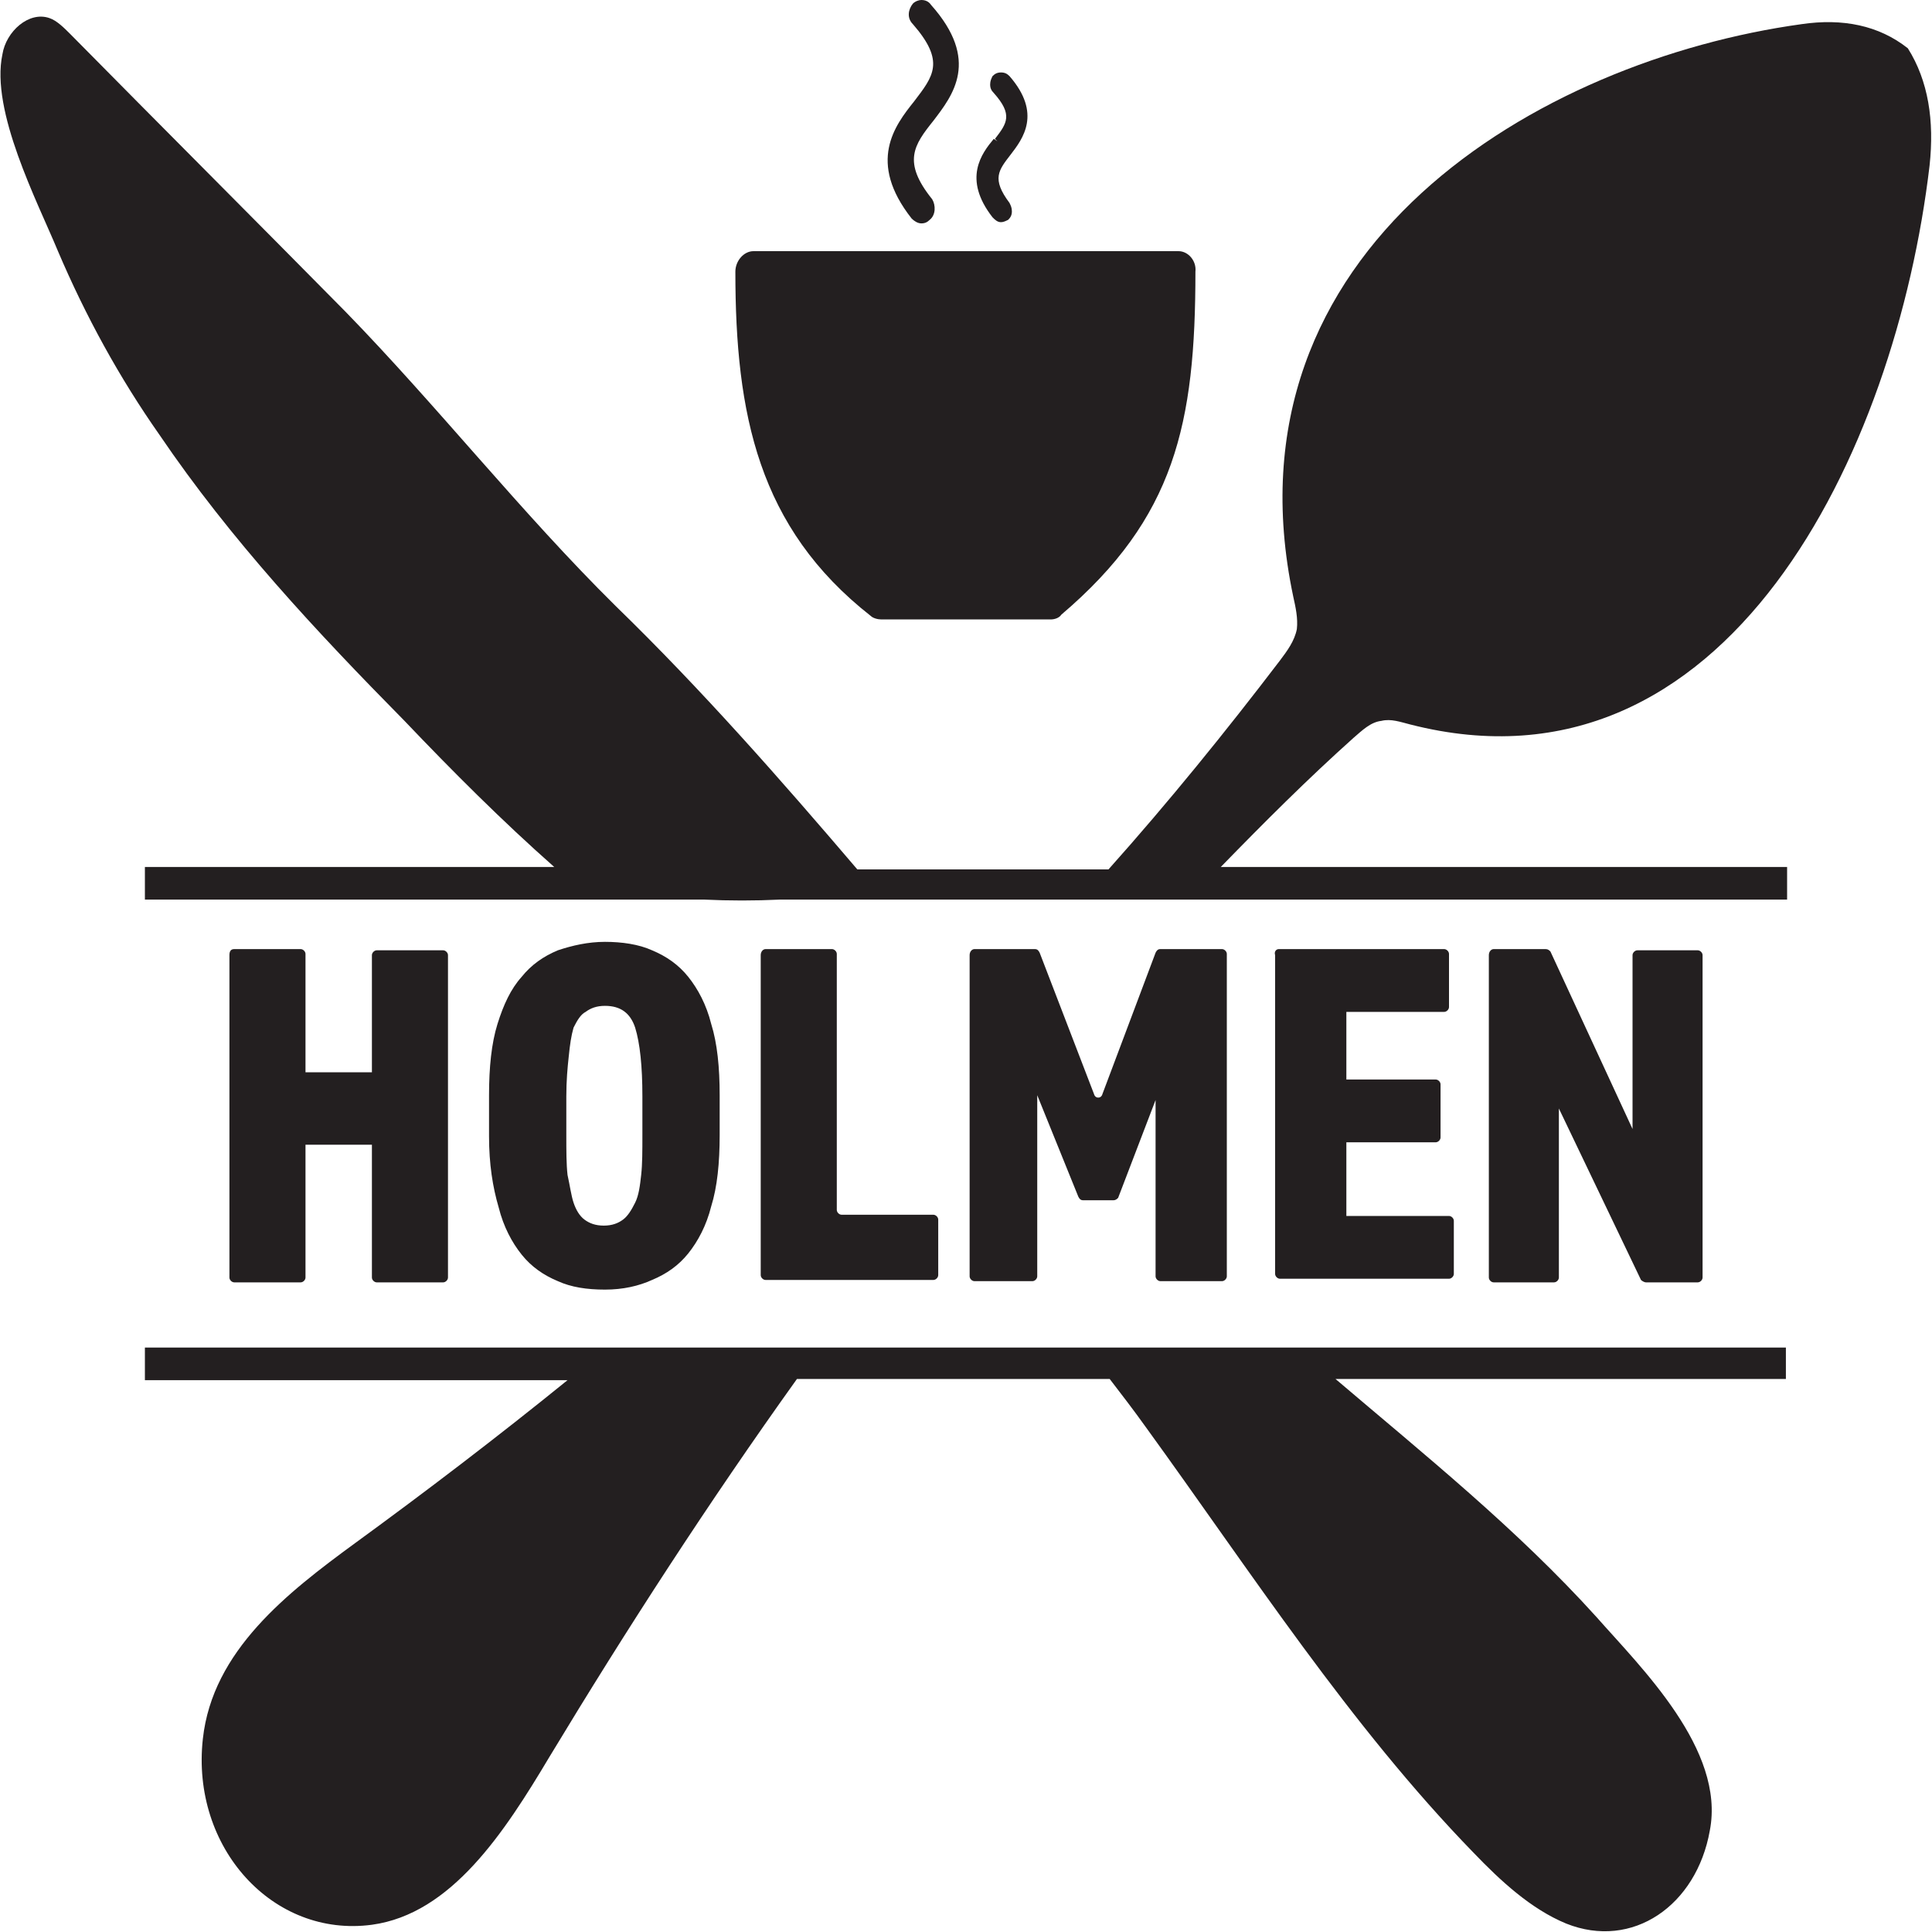
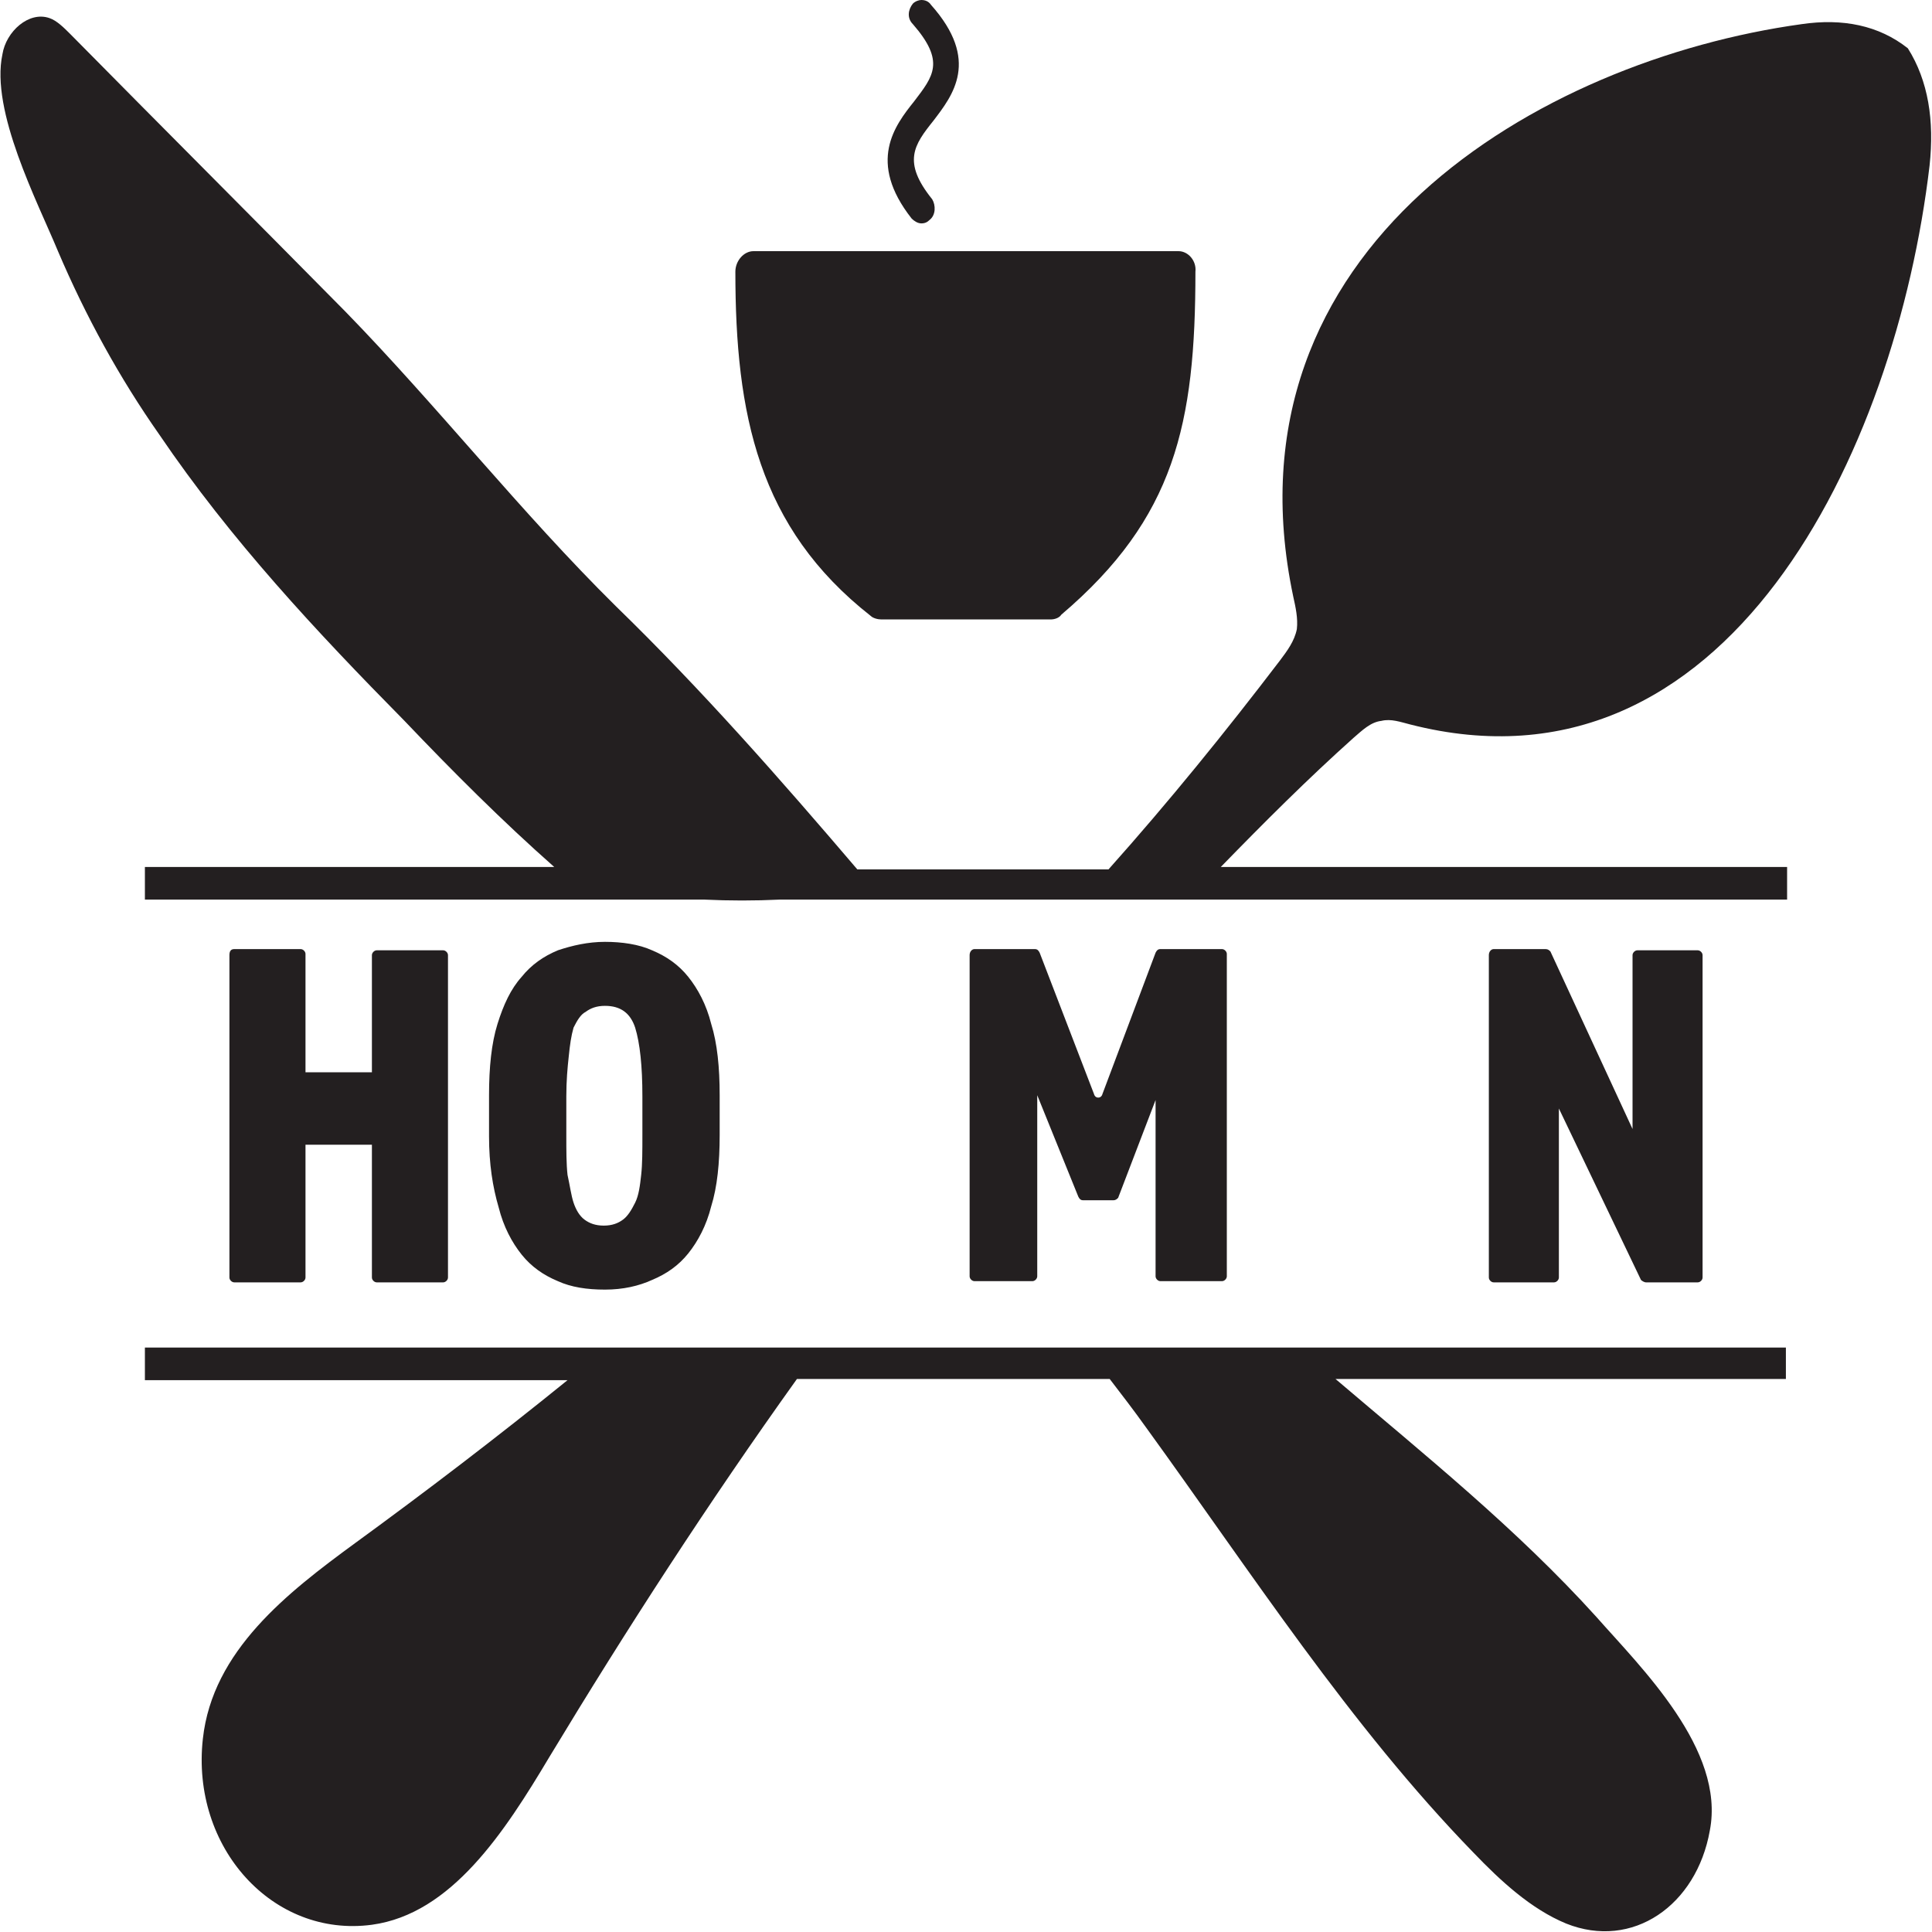
<svg xmlns="http://www.w3.org/2000/svg" version="1.1" id="Layer_1" x="0px" y="0px" viewBox="0 0 16 16" style="enable-background:new 0 0 16 16;" xml:space="preserve">
  <style type="text/css">
	.st0{fill:#231F20;}
</style>
  <g>
    <g>
      <path class="st0" d="M1.94,7.86h0.55c0.02,0,0.04,0.02,0.04,0.04v0.98h0.55V7.91c0-0.02,0.02-0.04,0.04-0.04h0.55    c0.02,0,0.04,0.02,0.04,0.04v2.67c0,0.02-0.02,0.04-0.04,0.04H3.12c-0.02,0-0.04-0.02-0.04-0.04v-1.1H2.53v1.1    c0,0.02-0.02,0.04-0.04,0.04H1.94c-0.02,0-0.04-0.02-0.04-0.04V7.91C1.9,7.88,1.91,7.86,1.94,7.86z" />
      <path class="st0" d="M5.01,10.68c-0.15,0-0.28-0.02-0.39-0.07c-0.12-0.05-0.22-0.12-0.3-0.22c-0.08-0.1-0.15-0.23-0.19-0.39    C4.08,9.83,4.05,9.64,4.05,9.41V9.07c0-0.23,0.02-0.43,0.07-0.59c0.05-0.16,0.11-0.29,0.2-0.39c0.08-0.1,0.18-0.17,0.3-0.22    C4.74,7.83,4.87,7.8,5.01,7.8c0.14,0,0.28,0.02,0.39,0.07c0.12,0.05,0.22,0.12,0.3,0.22c0.08,0.1,0.15,0.23,0.19,0.39    c0.05,0.16,0.07,0.36,0.07,0.59v0.33c0,0.23-0.02,0.43-0.07,0.59c-0.04,0.16-0.11,0.29-0.19,0.39c-0.08,0.1-0.18,0.17-0.3,0.22    C5.29,10.65,5.16,10.68,5.01,10.68z M5.01,8.33c-0.07,0-0.12,0.02-0.16,0.05C4.81,8.4,4.78,8.45,4.75,8.51    C4.73,8.58,4.72,8.65,4.71,8.75C4.7,8.84,4.69,8.95,4.69,9.08V9.4c0,0.13,0,0.24,0.01,0.33C4.72,9.82,4.73,9.9,4.75,9.96    c0.02,0.06,0.05,0.11,0.09,0.14c0.04,0.03,0.09,0.05,0.16,0.05c0.07,0,0.12-0.02,0.16-0.05c0.04-0.03,0.07-0.08,0.1-0.14    C5.29,9.9,5.3,9.82,5.31,9.73c0.01-0.09,0.01-0.2,0.01-0.33V9.08c0-0.25-0.02-0.44-0.06-0.57C5.22,8.39,5.14,8.33,5.01,8.33z" />
-       <path class="st0" d="M6.34,7.86h0.55c0.02,0,0.04,0.02,0.04,0.04v2.12c0,0.02,0.02,0.04,0.04,0.04h0.76    c0.02,0,0.04,0.02,0.04,0.04v0.46c0,0.02-0.02,0.04-0.04,0.04H6.34c-0.02,0-0.04-0.02-0.04-0.04V7.91    C6.3,7.88,6.32,7.86,6.34,7.86z" />
      <path class="st0" d="M8.07,7.86h0.5c0.02,0,0.03,0.01,0.04,0.03l0.45,1.17c0.01,0.04,0.06,0.04,0.07,0l0.44-1.17    c0.01-0.02,0.02-0.03,0.04-0.03h0.51c0.02,0,0.04,0.02,0.04,0.04v2.67c0,0.02-0.02,0.04-0.04,0.04H9.61    c-0.02,0-0.04-0.02-0.04-0.04V9.11L9.26,9.92C9.25,9.93,9.24,9.94,9.22,9.94H8.97c-0.02,0-0.03-0.01-0.04-0.03L8.59,9.07v1.5    c0,0.02-0.02,0.04-0.04,0.04H8.07c-0.02,0-0.04-0.02-0.04-0.04V7.91C8.03,7.88,8.05,7.86,8.07,7.86z" />
-       <path class="st0" d="M10.59,7.86h1.37c0.02,0,0.04,0.02,0.04,0.04v0.44c0,0.02-0.02,0.04-0.04,0.04h-0.81v0.56h0.74    c0.02,0,0.04,0.02,0.04,0.04v0.44c0,0.02-0.02,0.04-0.04,0.04h-0.74v0.61H12c0.02,0,0.04,0.02,0.04,0.04v0.44    c0,0.02-0.02,0.04-0.04,0.04h-1.4c-0.02,0-0.04-0.02-0.04-0.04V7.91C10.55,7.88,10.57,7.86,10.59,7.86z" />
      <path class="st0" d="M12.37,7.86h0.43c0.02,0,0.03,0.01,0.04,0.02l0.68,1.47V7.91c0-0.02,0.02-0.04,0.04-0.04h0.5    c0.02,0,0.04,0.02,0.04,0.04v2.67c0,0.02-0.02,0.04-0.04,0.04h-0.43c-0.01,0-0.03-0.01-0.04-0.02l-0.68-1.42v1.4    c0,0.02-0.02,0.04-0.04,0.04h-0.5c-0.02,0-0.04-0.02-0.04-0.04V7.91C12.33,7.88,12.35,7.86,12.37,7.86z" />
    </g>
    <g>
      <path class="st0" d="M9.76,2.08H6.24c-0.08,0-0.15,0.08-0.15,0.17c0,1.18,0.19,2.12,1.12,2.85C7.23,5.12,7.27,5.13,7.3,5.13H8.7    c0.03,0,0.07-0.01,0.09-0.04c0.94-0.8,1.11-1.58,1.11-2.84C9.91,2.16,9.84,2.08,9.76,2.08z" />
      <path class="st0" d="M7.55,1.81C7.57,1.83,7.6,1.85,7.63,1.85c0.03,0,0.05-0.01,0.07-0.03C7.75,1.78,7.75,1.7,7.72,1.65    C7.47,1.34,7.57,1.2,7.73,1c0.16-0.21,0.39-0.5-0.02-0.96C7.69,0.01,7.66,0,7.63,0C7.61,0,7.58,0.01,7.56,0.03    c-0.04,0.05-0.05,0.12,0,0.17c0.27,0.31,0.17,0.43,0.01,0.64C7.41,1.04,7.18,1.34,7.55,1.81z" />
-       <path class="st0" d="M8.22,1.8c0.02,0.02,0.04,0.04,0.07,0.04c0.02,0,0.04-0.01,0.06-0.02c0.02-0.02,0.03-0.04,0.03-0.07    c0-0.03-0.01-0.05-0.02-0.07C8.21,1.48,8.27,1.41,8.37,1.28c0.1-0.13,0.26-0.34-0.01-0.65C8.34,0.61,8.32,0.6,8.29,0.6    c-0.03,0-0.05,0.01-0.07,0.03C8.21,0.65,8.2,0.67,8.2,0.7c0,0.03,0.01,0.05,0.03,0.07c0.16,0.18,0.11,0.25,0.01,0.38l0.02,0.02    L8.23,1.15C8.13,1.27,7.97,1.48,8.22,1.8z" />
    </g>
    <path class="st0" d="M14.8,11.16H1.2v0.27h3.5c-0.58,0.47-1.17,0.92-1.76,1.35c-0.56,0.41-1.18,0.89-1.26,1.62   c-0.1,0.9,0.58,1.65,1.4,1.54c0.66-0.09,1.1-0.77,1.47-1.39c0.64-1.06,1.32-2.11,2.05-3.13h2.59c0.1,0.13,0.2,0.26,0.3,0.4   c0.87,1.2,1.69,2.47,2.71,3.52c0.23,0.24,0.48,0.47,0.77,0.59c0.55,0.22,1.08-0.15,1.19-0.77c0.13-0.67-0.57-1.35-0.94-1.77   c-0.66-0.73-1.42-1.34-2.16-1.97h3.73V11.16z" />
    <path class="st0" d="M11.44,5.97c0.08-0.02,0.16,0.01,0.24,0.03c2.62,0.67,4.02-2.25,4.3-4.63c0.04-0.37-0.01-0.7-0.18-0.97   c-0.24-0.19-0.54-0.25-0.88-0.2c-2.17,0.3-4.82,1.85-4.21,4.74c0.02,0.09,0.04,0.18,0.03,0.27c-0.02,0.1-0.08,0.18-0.14,0.26   c-0.45,0.59-0.92,1.17-1.42,1.73H7.1c-0.64-0.75-1.29-1.49-2-2.18C4.32,4.25,3.62,3.36,2.86,2.58C2.1,1.81,1.34,1.05,0.58,0.28   C0.53,0.23,0.47,0.17,0.41,0.15C0.24,0.09,0.05,0.26,0.02,0.45c-0.1,0.47,0.29,1.22,0.46,1.63C0.71,2.62,0.99,3.13,1.32,3.6   c0.59,0.87,1.3,1.63,2.03,2.37C3.75,6.39,4.16,6.8,4.59,7.18H1.2v0.27h4.63c0.21,0.01,0.42,0.01,0.63,0h8.34V7.18h-4.69   c0.36-0.37,0.72-0.73,1.1-1.07C11.28,6.05,11.35,5.98,11.44,5.97z" />
  </g>
</svg>